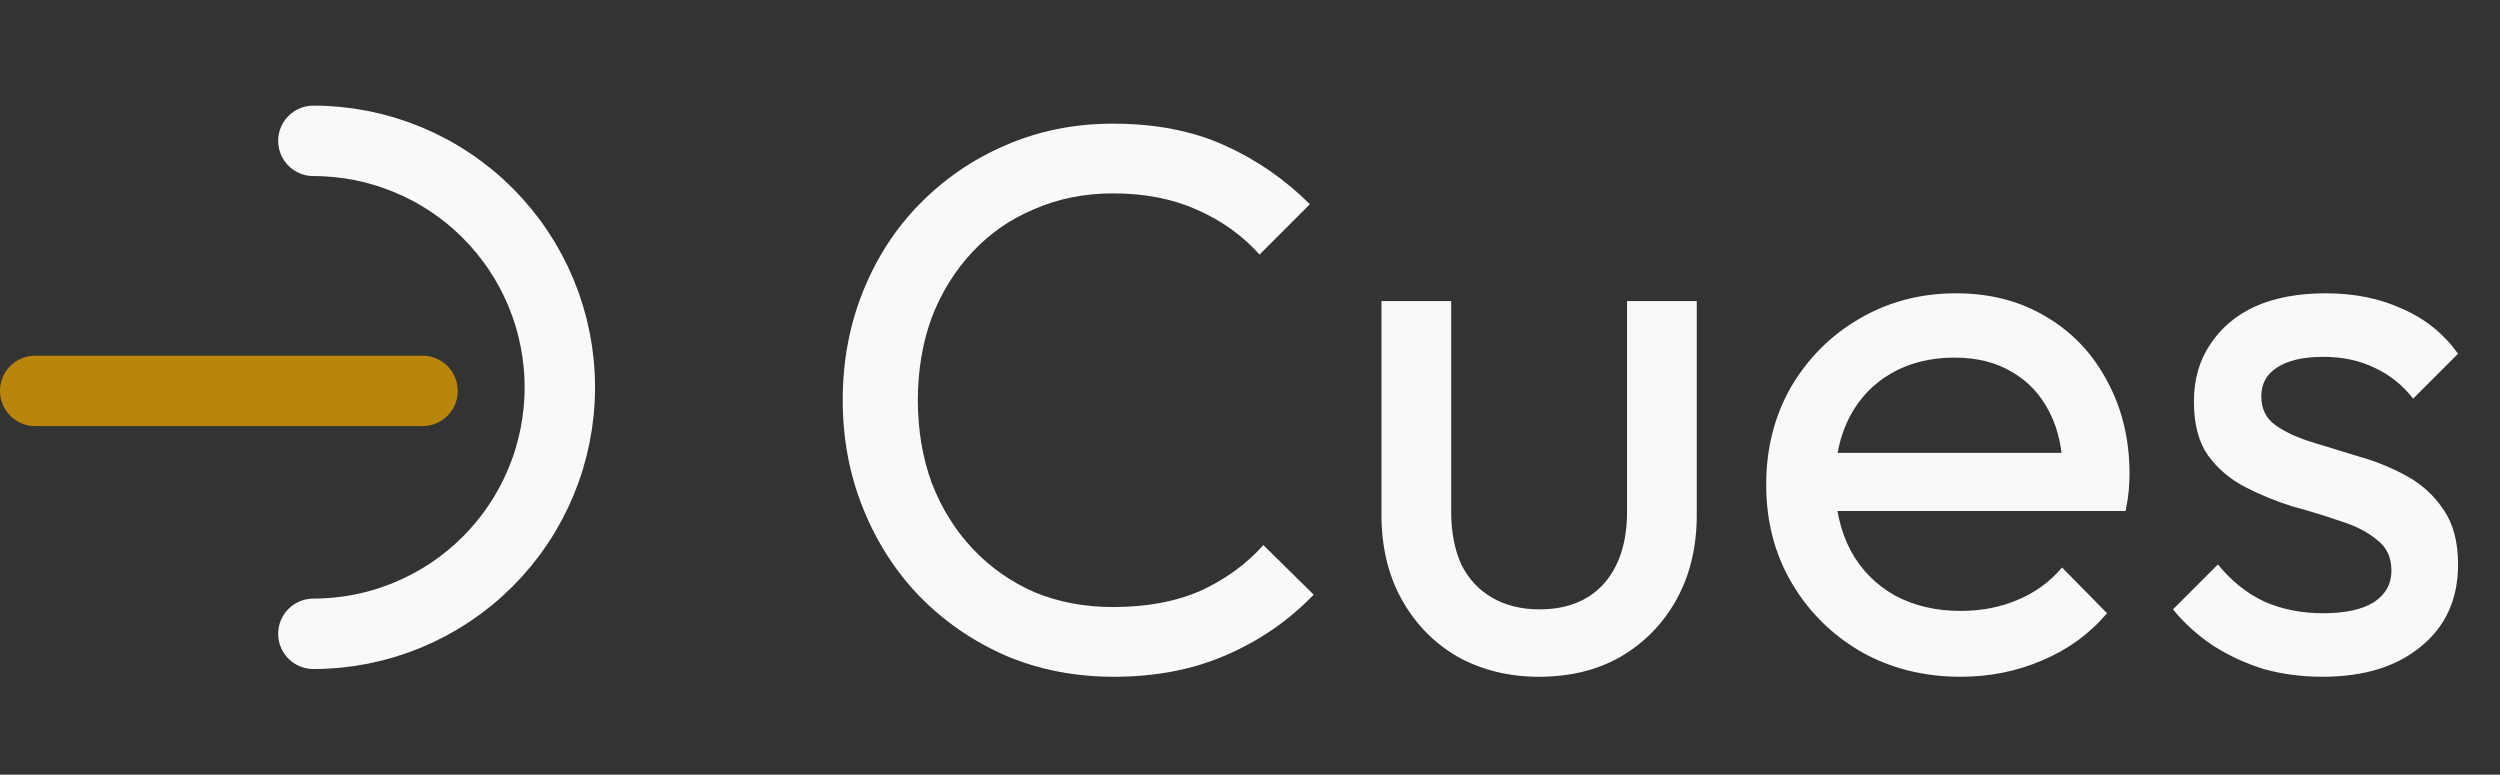
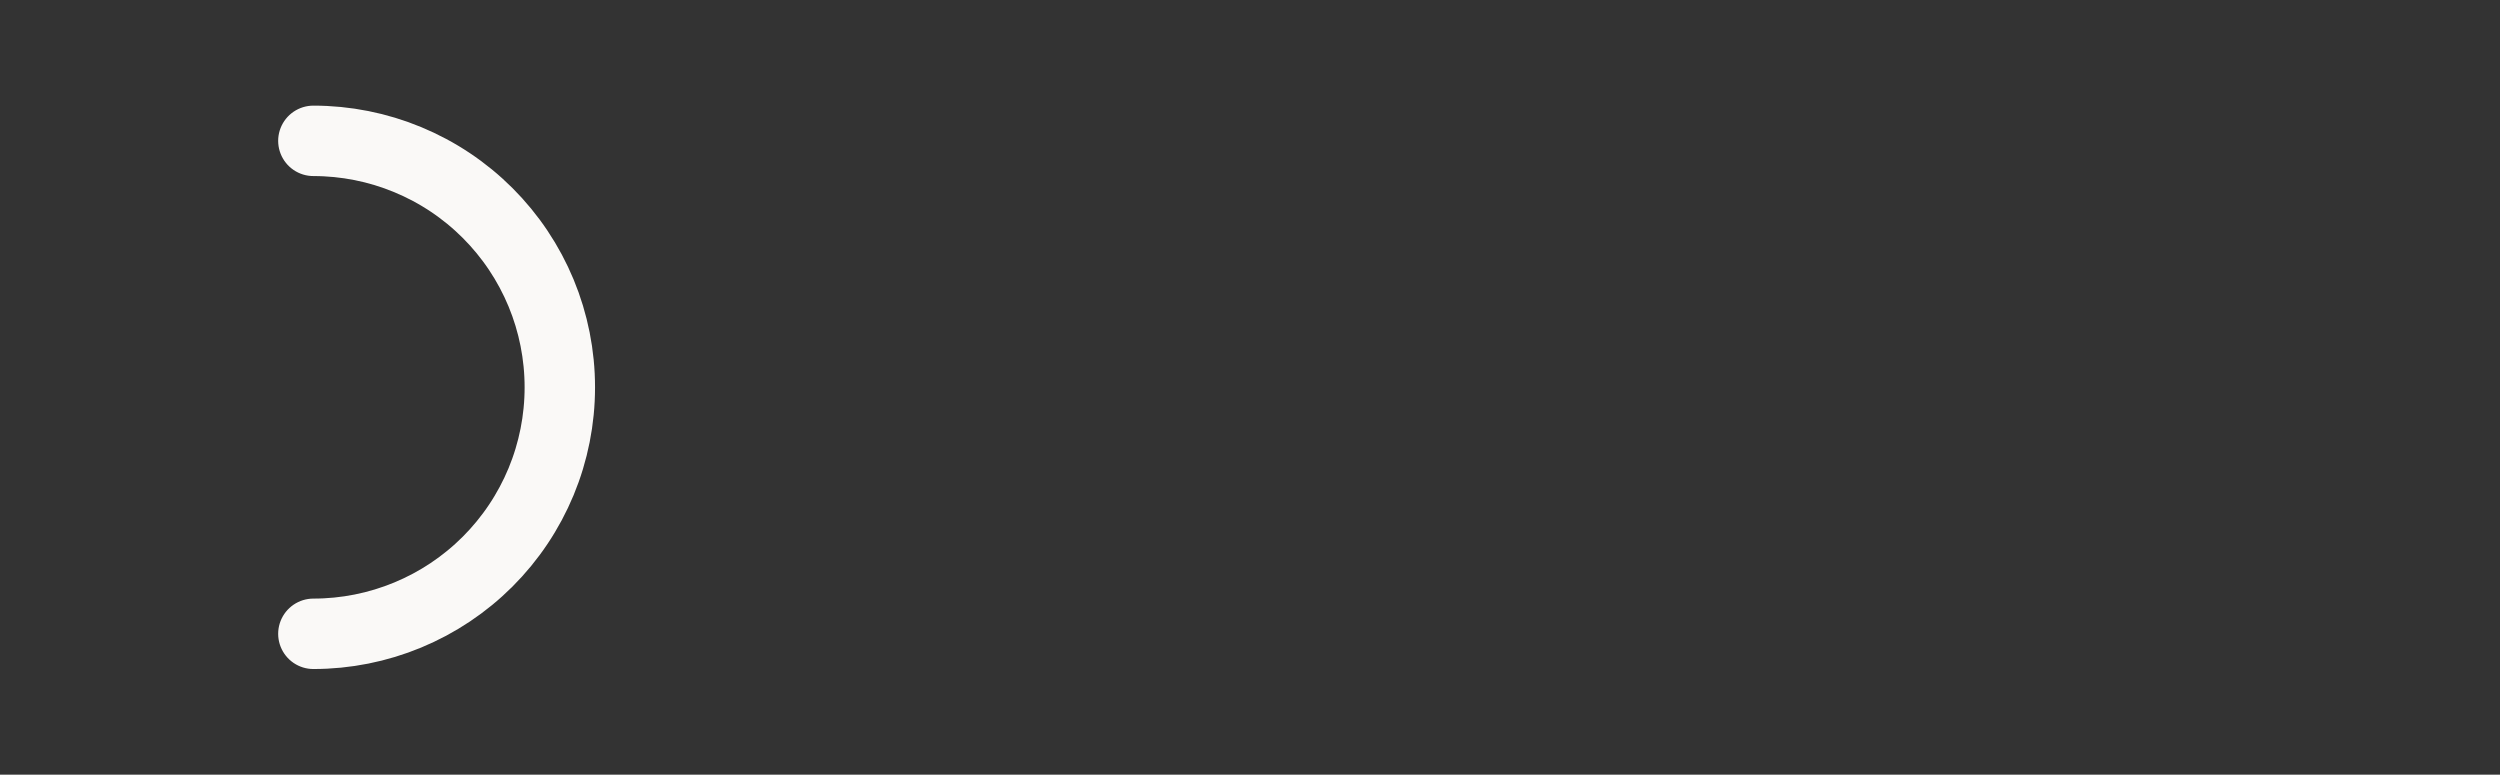
<svg xmlns="http://www.w3.org/2000/svg" width="71" height="22" viewBox="0 0 71 22" fill="none">
  <rect x="0" y="0" width="71" height="22" fill="#333333" stroke="none" />
-   <path d="M31.634 19.22C30.534 19.22 29.514 19.022 28.576 18.626C27.637 18.215 26.816 17.651 26.111 16.932C25.422 16.213 24.887 15.377 24.506 14.424C24.124 13.471 23.933 12.451 23.933 11.366C23.933 10.266 24.124 9.239 24.506 8.286C24.887 7.333 25.422 6.504 26.111 5.8C26.816 5.081 27.63 4.524 28.553 4.128C29.492 3.717 30.512 3.512 31.611 3.512C32.814 3.512 33.87 3.717 34.779 4.128C35.689 4.539 36.495 5.096 37.2 5.8L35.77 7.23C35.285 6.687 34.691 6.262 33.987 5.954C33.298 5.646 32.506 5.492 31.611 5.492C30.805 5.492 30.064 5.639 29.39 5.932C28.715 6.211 28.128 6.614 27.63 7.142C27.131 7.67 26.742 8.293 26.463 9.012C26.2 9.731 26.067 10.515 26.067 11.366C26.067 12.217 26.2 13.001 26.463 13.72C26.742 14.439 27.131 15.062 27.63 15.59C28.128 16.118 28.715 16.529 29.39 16.822C30.064 17.101 30.805 17.24 31.611 17.24C32.565 17.24 33.394 17.086 34.097 16.778C34.801 16.455 35.395 16.023 35.88 15.48L37.309 16.888C36.605 17.621 35.777 18.193 34.824 18.604C33.885 19.015 32.822 19.22 31.634 19.22ZM43.7 19.22C42.849 19.22 42.079 19.029 41.39 18.648C40.715 18.252 40.187 17.709 39.806 17.02C39.425 16.331 39.234 15.531 39.234 14.622V8.55H41.214V14.534C41.214 15.106 41.309 15.605 41.5 16.03C41.705 16.441 41.999 16.756 42.38 16.976C42.761 17.196 43.209 17.306 43.722 17.306C44.499 17.306 45.108 17.064 45.548 16.58C45.988 16.081 46.208 15.399 46.208 14.534V8.55H48.188V14.622C48.188 15.531 47.997 16.331 47.616 17.02C47.235 17.709 46.707 18.252 46.032 18.648C45.372 19.029 44.595 19.22 43.7 19.22ZM55.682 19.22C54.64 19.22 53.702 18.985 52.866 18.516C52.03 18.032 51.37 17.379 50.886 16.558C50.402 15.737 50.16 14.805 50.16 13.764C50.16 12.737 50.394 11.813 50.864 10.992C51.348 10.171 51.993 9.525 52.8 9.056C53.621 8.572 54.538 8.33 55.55 8.33C56.518 8.33 57.368 8.55 58.102 8.99C58.85 9.43 59.429 10.039 59.84 10.816C60.265 11.593 60.478 12.473 60.478 13.456C60.478 13.603 60.47 13.764 60.456 13.94C60.441 14.101 60.412 14.292 60.368 14.512H51.546V12.862H59.312L58.586 13.5C58.586 12.796 58.461 12.202 58.212 11.718C57.962 11.219 57.61 10.838 57.156 10.574C56.701 10.295 56.151 10.156 55.506 10.156C54.831 10.156 54.237 10.303 53.724 10.596C53.21 10.889 52.814 11.3 52.536 11.828C52.257 12.356 52.118 12.979 52.118 13.698C52.118 14.431 52.264 15.077 52.558 15.634C52.851 16.177 53.269 16.602 53.812 16.91C54.354 17.203 54.978 17.35 55.682 17.35C56.268 17.35 56.804 17.247 57.288 17.042C57.786 16.837 58.212 16.529 58.564 16.118L59.84 17.416C59.341 18.003 58.725 18.45 57.992 18.758C57.273 19.066 56.503 19.22 55.682 19.22ZM65.959 19.22C65.372 19.22 64.815 19.147 64.287 19C63.773 18.839 63.297 18.619 62.857 18.34C62.417 18.047 62.035 17.702 61.713 17.306L62.989 16.03C63.37 16.499 63.81 16.851 64.309 17.086C64.807 17.306 65.365 17.416 65.981 17.416C66.597 17.416 67.073 17.313 67.411 17.108C67.748 16.888 67.917 16.587 67.917 16.206C67.917 15.825 67.777 15.531 67.499 15.326C67.235 15.106 66.89 14.93 66.465 14.798C66.039 14.651 65.585 14.512 65.101 14.38C64.631 14.233 64.184 14.05 63.759 13.83C63.333 13.61 62.981 13.309 62.703 12.928C62.439 12.547 62.307 12.041 62.307 11.41C62.307 10.779 62.461 10.237 62.769 9.782C63.077 9.313 63.502 8.953 64.045 8.704C64.602 8.455 65.269 8.33 66.047 8.33C66.868 8.33 67.594 8.477 68.225 8.77C68.87 9.049 69.398 9.474 69.809 10.046L68.533 11.322C68.239 10.941 67.873 10.647 67.433 10.442C67.007 10.237 66.523 10.134 65.981 10.134C65.409 10.134 64.969 10.237 64.661 10.442C64.367 10.633 64.221 10.904 64.221 11.256C64.221 11.608 64.353 11.879 64.617 12.07C64.881 12.261 65.225 12.422 65.651 12.554C66.091 12.686 66.545 12.825 67.015 12.972C67.484 13.104 67.931 13.287 68.357 13.522C68.782 13.757 69.127 14.072 69.391 14.468C69.669 14.864 69.809 15.385 69.809 16.03C69.809 17.013 69.457 17.79 68.753 18.362C68.063 18.934 67.132 19.22 65.959 19.22Z" fill="#faf9f7" />
-   <path d="M1 11.101L12 11.101" stroke="#b8860b" stroke-width="2" stroke-linecap="round" />
  <path d="M8.9 18C9.819 18 10.729 17.819 11.578 17.467C12.428 17.115 13.199 16.6 13.849 15.95C14.499 15.3 15.015 14.528 15.367 13.679C15.719 12.829 15.899 11.919 15.899 11C15.899 10.081 15.719 9.171 15.367 8.321C15.015 7.472 14.499 6.7 13.849 6.05C13.199 5.4 12.428 4.885 11.578 4.533C10.729 4.181 9.819 4 8.9 4" stroke="#faf9f7" stroke-width="2" stroke-linecap="round" />
</svg>